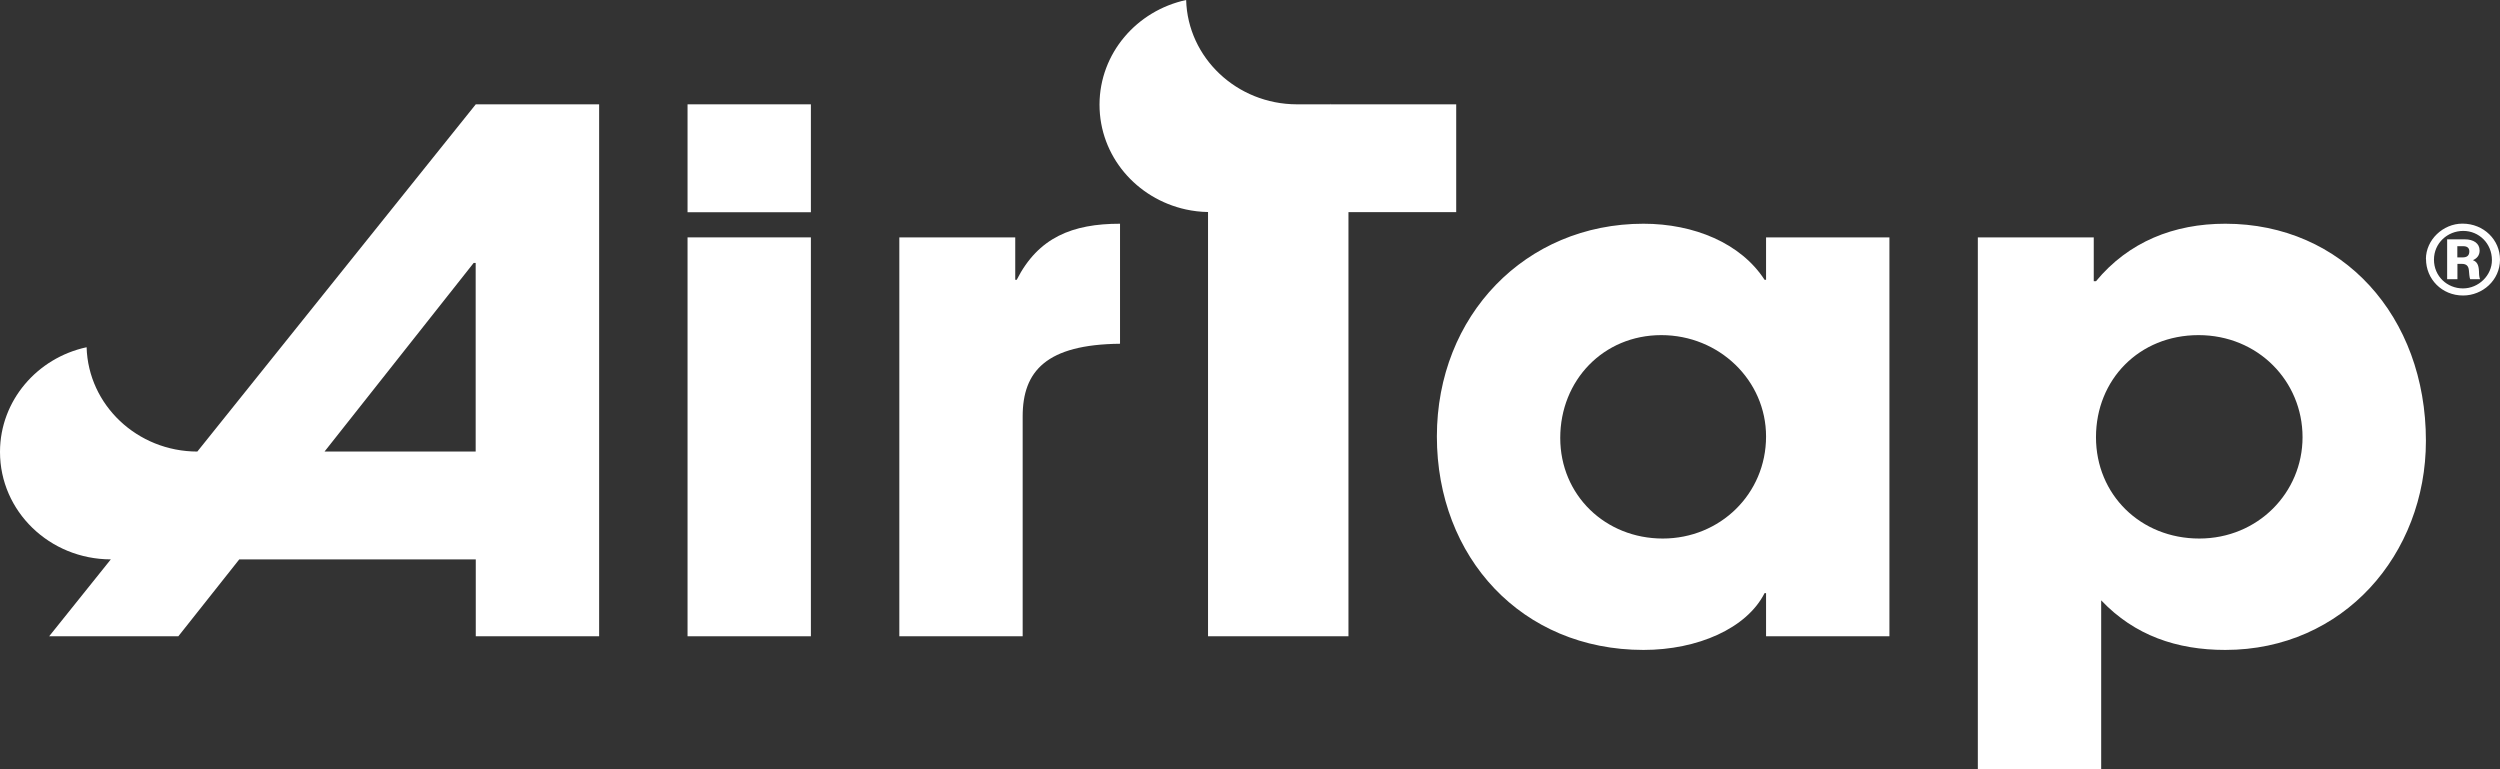
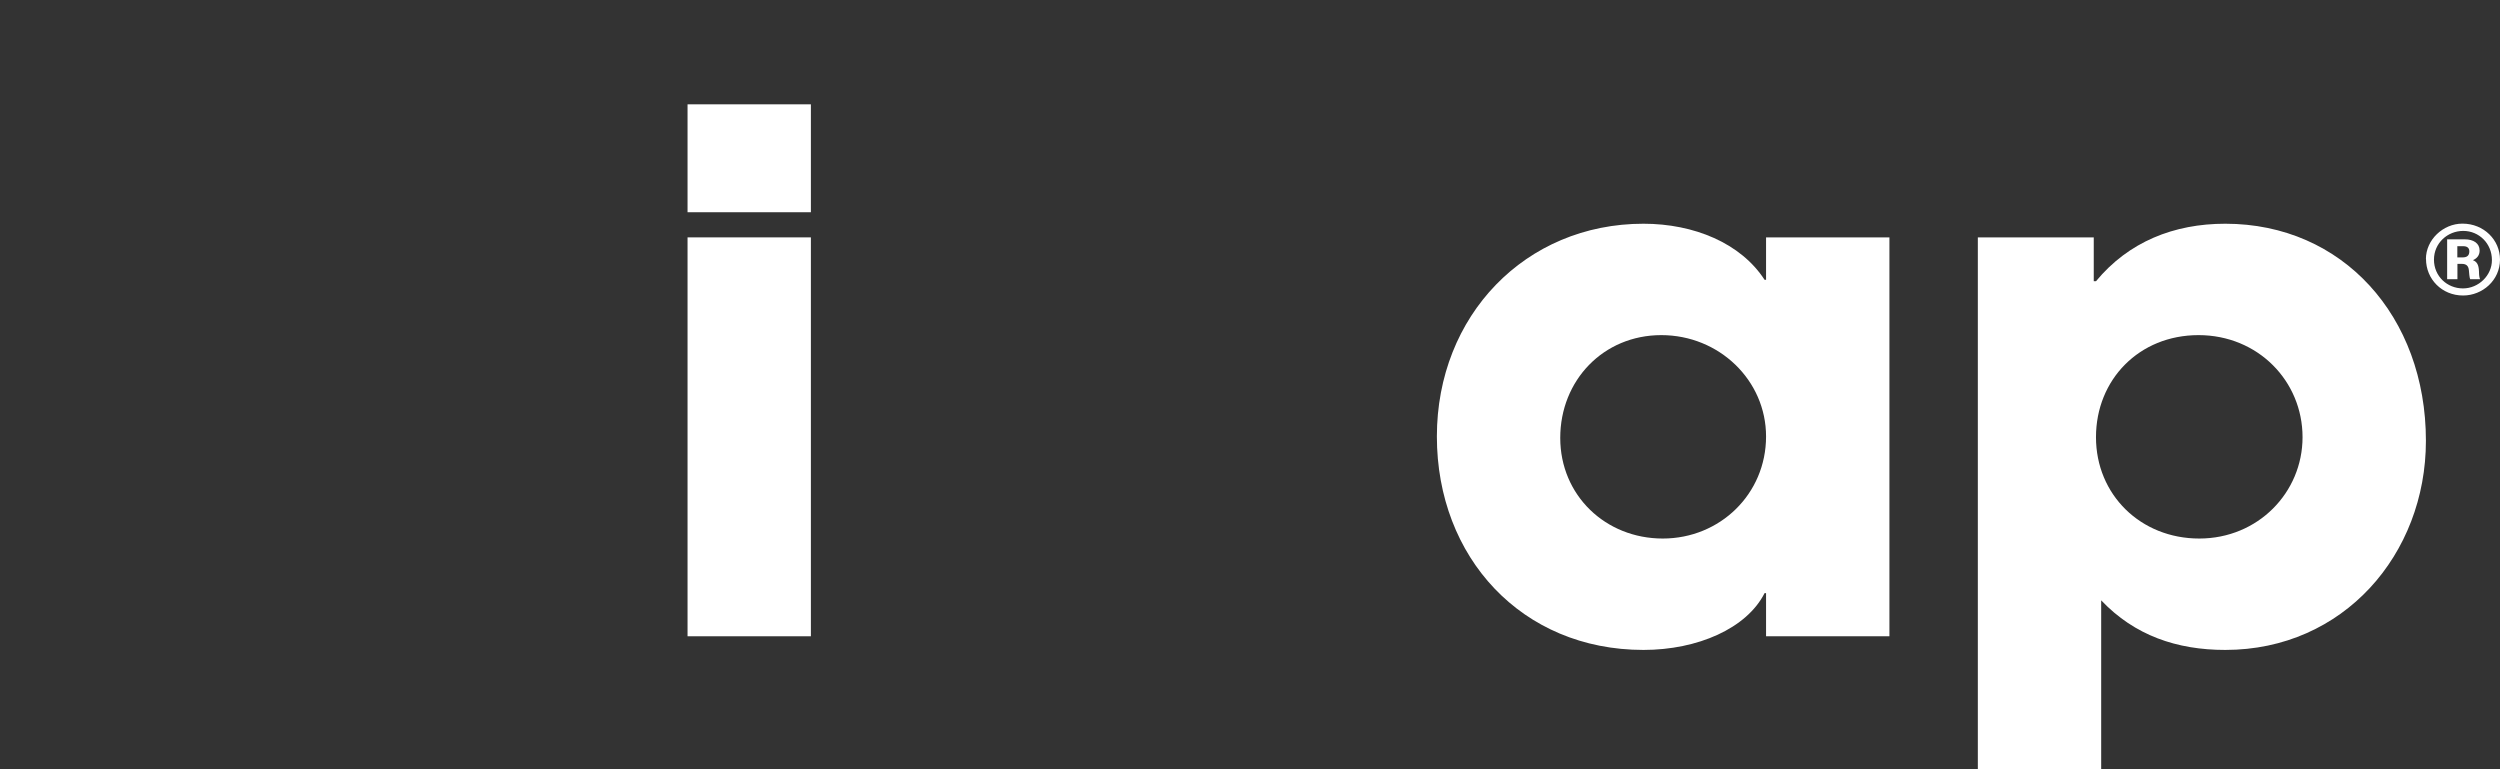
<svg xmlns="http://www.w3.org/2000/svg" width="104" height="32" viewBox="0 0 104 32" fill="none">
  <rect x="0" y="0" width="104" height="32" fill="#333333" stroke="none" />
  <path d="M33.733 9.875H28.602V26.469H33.733V9.875Z" fill="white" />
-   <path d="M37.412 26.469V9.875H42.234V11.639H42.296C43.192 9.875 44.614 9.307 46.593 9.307V14.3C43.532 14.33 42.543 15.436 42.543 17.32V26.469H37.412Z" fill="white" />
  <path d="M73.468 26.469V24.675H73.406C72.664 26.14 70.624 27.037 68.368 27.037C63.298 27.037 59.774 23.18 59.774 18.157C59.774 13.134 63.453 9.307 68.368 9.307C70.47 9.307 72.417 10.114 73.406 11.639H73.468V9.875H78.6V26.469H73.468ZM73.468 18.157C73.468 15.825 71.521 13.941 69.11 13.941C66.698 13.941 64.906 15.825 64.906 18.217C64.906 20.609 66.791 22.403 69.171 22.403C71.552 22.403 73.468 20.549 73.468 18.157Z" fill="white" />
  <path d="M82.278 32V9.875H87.1V11.699H87.193C88.553 10.055 90.439 9.307 92.572 9.307C97.456 9.307 100.918 13.164 100.918 18.336C100.918 23.06 97.487 27.037 92.572 27.037C90.562 27.037 88.8 26.439 87.409 24.974V32H82.278ZM95.786 18.187C95.786 15.855 93.932 13.941 91.459 13.941C88.986 13.941 87.193 15.795 87.193 18.187C87.193 20.579 89.048 22.403 91.49 22.403C93.932 22.403 95.786 20.489 95.786 18.187Z" fill="white" />
-   <path d="M19.792 4.34L8.209 18.785C5.705 18.781 3.67 16.846 3.603 14.445C1.546 14.889 0.009 16.662 0 18.785V18.802C0 21.271 2.062 23.265 4.61 23.27L2.045 26.469H7.419L9.954 23.27H19.792V26.469H24.924V4.34H19.792ZM19.792 18.785H13.5L19.704 10.939H19.788V18.785H19.792Z" fill="white" />
-   <path d="M55.327 4.34H55.349V4.314L55.327 4.34Z" fill="white" />
-   <path d="M60.578 4.34V8.824H56.096V26.469H50.254V8.82C49.935 8.816 49.626 8.777 49.331 8.713C47.273 8.261 45.74 6.488 45.74 4.357V4.34C45.749 2.217 47.286 0.444 49.344 0C49.41 2.4 51.446 4.335 53.95 4.34H60.578Z" fill="white" />
  <path d="M33.733 4.34H28.602V8.829H33.733V4.34Z" fill="white" />
  <path d="M100.918 10.776C100.918 9.982 101.624 9.303 102.437 9.303C103.333 9.303 104 9.986 104 10.798C104 11.66 103.271 12.293 102.463 12.293C101.58 12.293 100.922 11.609 100.922 10.776H100.918ZM103.664 10.819C103.664 10.127 103.126 9.606 102.472 9.606C101.819 9.606 101.253 10.11 101.253 10.802C101.253 11.494 101.805 11.998 102.459 11.998C103.112 11.998 103.664 11.455 103.664 10.823V10.819ZM102.759 11.614C102.746 11.588 102.733 11.524 102.724 11.443L102.706 11.242C102.688 11.062 102.6 10.977 102.41 10.977H102.229V11.614H101.801V9.956H102.534C102.9 9.956 103.152 10.123 103.152 10.422C103.152 10.614 103.051 10.746 102.874 10.823C103.033 10.887 103.117 11.003 103.126 11.297C103.126 11.447 103.143 11.549 103.17 11.614H102.755H102.759ZM102.446 10.708C102.618 10.708 102.724 10.64 102.724 10.456C102.724 10.311 102.631 10.242 102.472 10.242H102.225V10.708H102.446Z" fill="white" />
</svg>